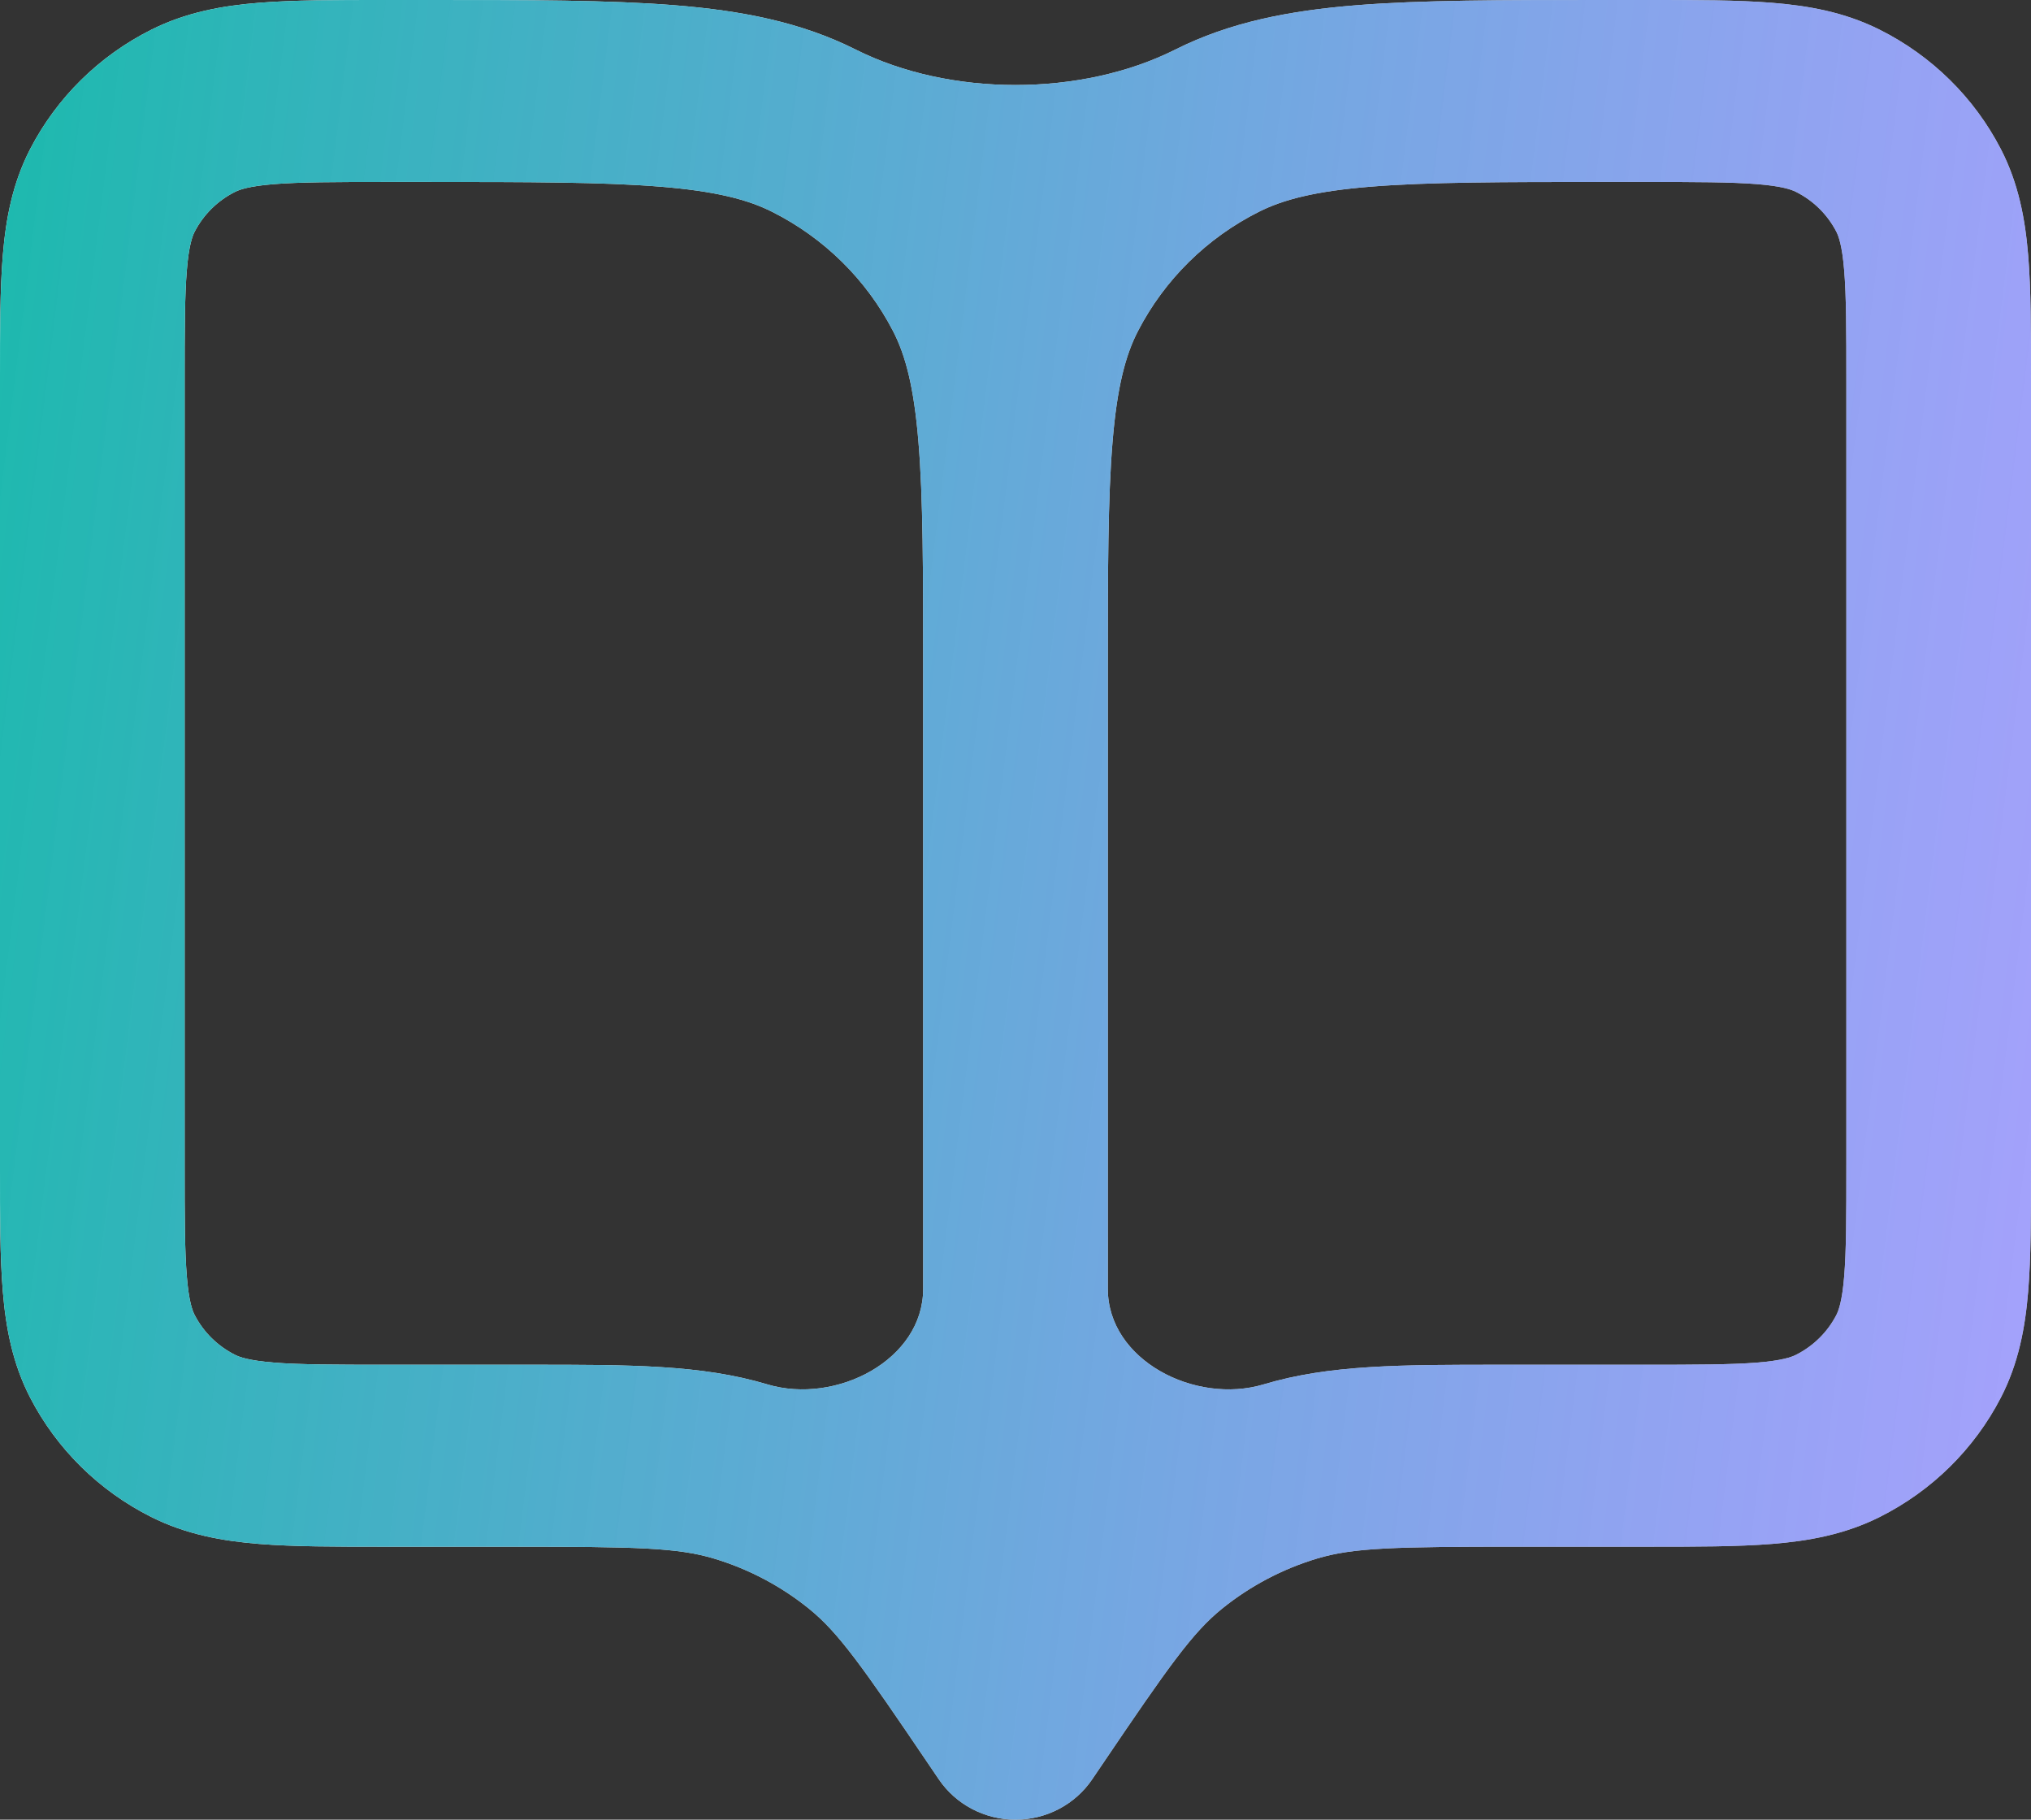
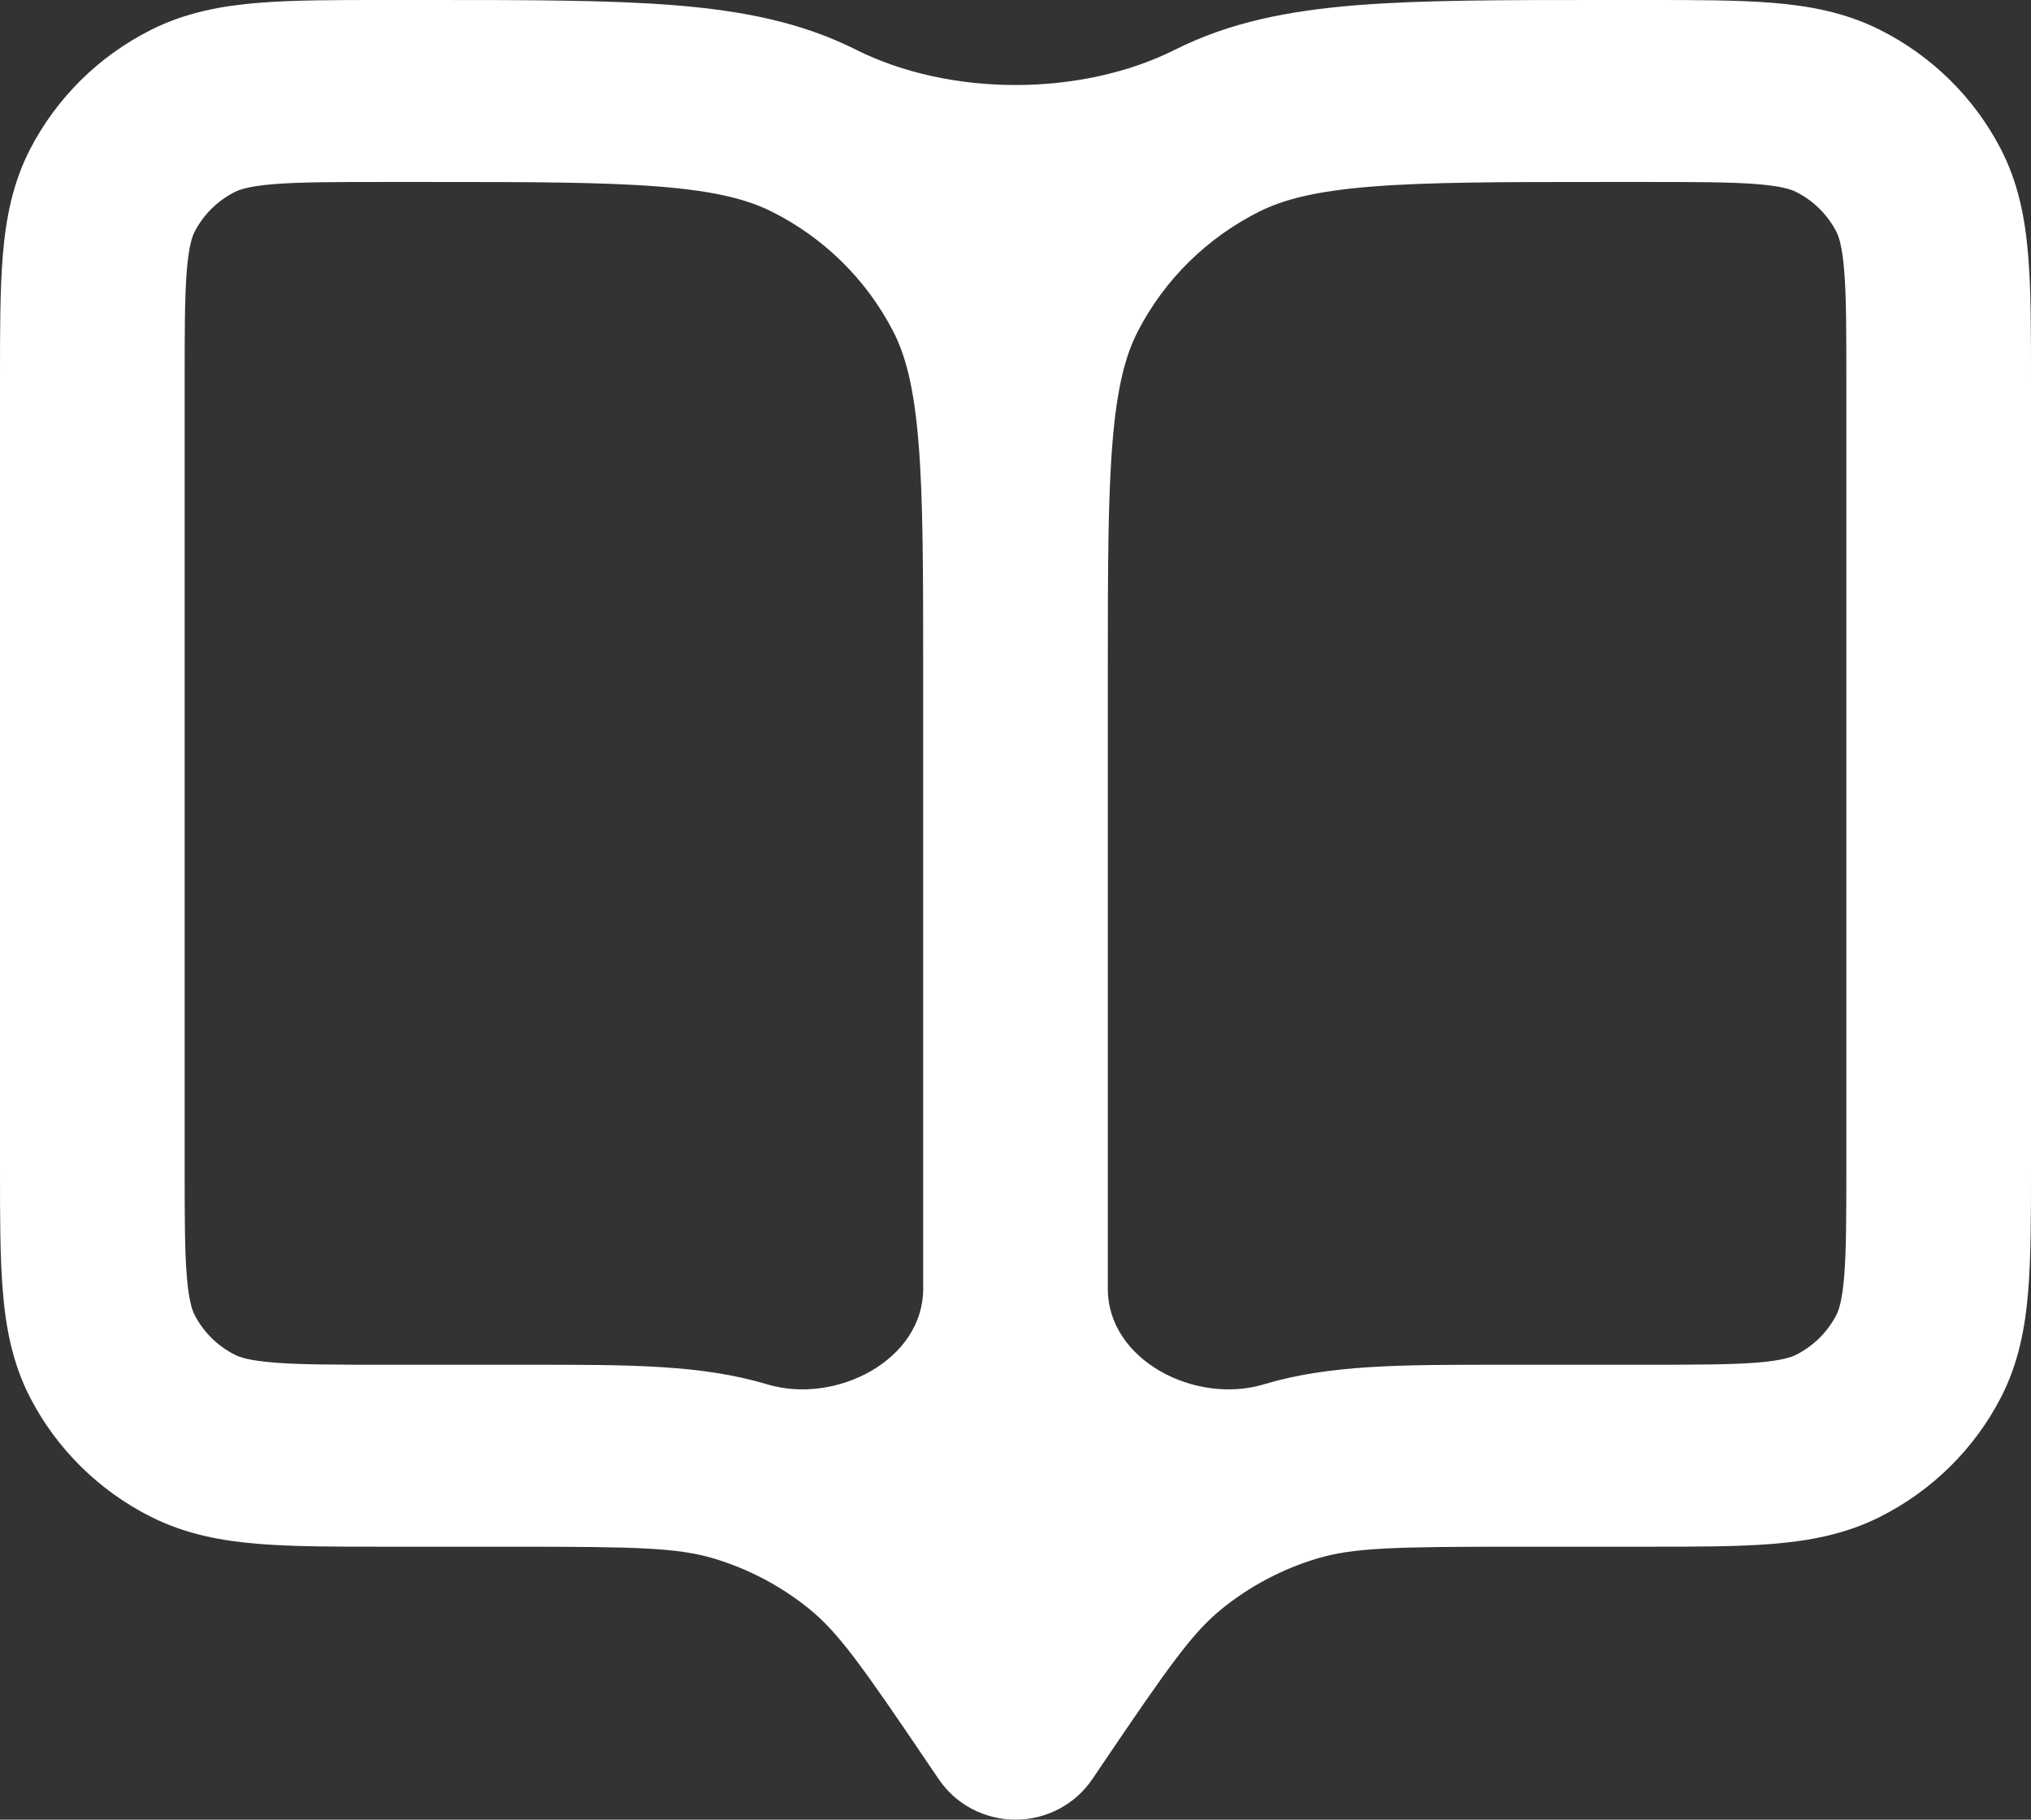
<svg xmlns="http://www.w3.org/2000/svg" width="48" height="43" viewBox="0 0 48 43" fill="none">
  <rect x="0" y="0" width="48" height="43" fill="#333333" stroke="none" />
  <g id="Icon (Stroke)">
    <path fill-rule="evenodd" clip-rule="evenodd" d="M9.08 1.84924e-06L10.13 3.38704e-06C12.494 -1.81422e-05 14.402 -3.53145e-05 15.946 0.124C17.536 0.252 18.933 0.523 20.225 1.172C22.448 2.288 25.552 2.288 27.775 1.172C29.067 0.523 30.464 0.252 32.054 0.124C33.598 -3.53145e-05 35.506 -1.81422e-05 37.87 3.38704e-06L38.92 1.84924e-06C40.071 -3.65958e-05 41.063 -6.9915e-05 41.88 0.066C42.743 0.135 43.601 0.289 44.426 0.703C45.658 1.321 46.659 2.308 47.287 3.522C47.707 4.335 47.863 5.181 47.933 6.031C48 6.836 48 7.814 48 8.947V27.603C48 28.736 48 29.714 47.933 30.519C47.863 31.369 47.707 32.215 47.287 33.028C46.659 34.242 45.658 35.229 44.426 35.847C43.601 36.261 42.743 36.415 41.88 36.484C41.063 36.55 40.071 36.55 38.92 36.55H35.837C32.969 36.55 31.989 36.572 31.132 36.828C30.309 37.075 29.543 37.479 28.878 38.017C28.186 38.577 27.625 39.368 26.034 41.72L25.815 42.043C25.411 42.641 24.73 43 24 43C23.27 43 22.589 42.641 22.185 42.043L21.966 41.72C20.375 39.368 19.814 38.577 19.122 38.017C18.457 37.479 17.691 37.075 16.868 36.828C16.011 36.572 15.031 36.55 12.163 36.55H9.079C7.929 36.55 6.937 36.55 6.12 36.484C5.257 36.415 4.399 36.261 3.574 35.847C2.342 35.229 1.341 34.242 0.713 33.028C0.293 32.215 0.137 31.369 0.067 30.519C-7.09496e-05 29.714 -3.71373e-05 28.736 1.8766e-06 27.603V8.947C-3.71373e-05 7.814 -7.09496e-05 6.836 0.067 6.031C0.137 5.181 0.293 4.335 0.713 3.522C1.341 2.308 2.342 1.321 3.574 0.703C4.399 0.289 5.257 0.135 6.12 0.066C6.937 -6.9915e-05 7.929 -3.65958e-05 9.08 1.84924e-06ZM21.818 15.91C21.818 13.466 21.817 11.763 21.706 10.437C21.599 9.136 21.398 8.388 21.105 7.822C20.477 6.608 19.476 5.621 18.244 5.003C17.67 4.715 16.911 4.516 15.591 4.41C14.245 4.302 12.516 4.3 10.036 4.3H9.164C7.906 4.3 7.093 4.302 6.475 4.351C5.883 4.399 5.663 4.48 5.555 4.534C5.144 4.74 4.811 5.069 4.601 5.474C4.546 5.58 4.464 5.797 4.416 6.381C4.365 6.99 4.364 7.79 4.364 9.03V27.52C4.364 28.76 4.365 29.56 4.416 30.169C4.464 30.753 4.546 30.97 4.601 31.076C4.811 31.481 5.144 31.809 5.555 32.016C5.663 32.07 5.883 32.151 6.475 32.199C7.093 32.248 7.906 32.25 9.164 32.25H12.163C12.272 32.25 12.379 32.25 12.485 32.25C14.906 32.249 16.581 32.248 18.136 32.714C19.752 33.198 21.818 32.144 21.818 30.456V15.91ZM26.182 30.456C26.182 32.144 28.248 33.198 29.864 32.714C31.419 32.248 33.094 32.249 35.515 32.25C35.621 32.25 35.728 32.25 35.837 32.25H38.836C40.094 32.25 40.907 32.248 41.525 32.199C42.117 32.151 42.337 32.07 42.445 32.016C42.856 31.809 43.189 31.481 43.399 31.076C43.453 30.97 43.536 30.753 43.584 30.169C43.635 29.56 43.636 28.76 43.636 27.52V9.03C43.636 7.79 43.635 6.99 43.584 6.381C43.536 5.797 43.453 5.58 43.399 5.474C43.189 5.069 42.856 4.74 42.445 4.534C42.337 4.48 42.117 4.399 41.525 4.351C40.907 4.302 40.094 4.3 38.836 4.3H37.964C35.484 4.3 33.755 4.302 32.409 4.41C31.089 4.516 30.33 4.715 29.756 5.003C28.524 5.621 27.523 6.608 26.895 7.822C26.602 8.388 26.401 9.136 26.294 10.437C26.183 11.763 26.182 13.466 26.182 15.91V30.456Z" fill="white" />
-     <path fill-rule="evenodd" clip-rule="evenodd" d="M9.08 1.84924e-06L10.13 3.38704e-06C12.494 -1.81422e-05 14.402 -3.53145e-05 15.946 0.124C17.536 0.252 18.933 0.523 20.225 1.172C22.448 2.288 25.552 2.288 27.775 1.172C29.067 0.523 30.464 0.252 32.054 0.124C33.598 -3.53145e-05 35.506 -1.81422e-05 37.87 3.38704e-06L38.92 1.84924e-06C40.071 -3.65958e-05 41.063 -6.9915e-05 41.88 0.066C42.743 0.135 43.601 0.289 44.426 0.703C45.658 1.321 46.659 2.308 47.287 3.522C47.707 4.335 47.863 5.181 47.933 6.031C48 6.836 48 7.814 48 8.947V27.603C48 28.736 48 29.714 47.933 30.519C47.863 31.369 47.707 32.215 47.287 33.028C46.659 34.242 45.658 35.229 44.426 35.847C43.601 36.261 42.743 36.415 41.88 36.484C41.063 36.55 40.071 36.55 38.92 36.55H35.837C32.969 36.55 31.989 36.572 31.132 36.828C30.309 37.075 29.543 37.479 28.878 38.017C28.186 38.577 27.625 39.368 26.034 41.72L25.815 42.043C25.411 42.641 24.73 43 24 43C23.27 43 22.589 42.641 22.185 42.043L21.966 41.72C20.375 39.368 19.814 38.577 19.122 38.017C18.457 37.479 17.691 37.075 16.868 36.828C16.011 36.572 15.031 36.55 12.163 36.55H9.079C7.929 36.55 6.937 36.55 6.12 36.484C5.257 36.415 4.399 36.261 3.574 35.847C2.342 35.229 1.341 34.242 0.713 33.028C0.293 32.215 0.137 31.369 0.067 30.519C-7.09496e-05 29.714 -3.71373e-05 28.736 1.8766e-06 27.603V8.947C-3.71373e-05 7.814 -7.09496e-05 6.836 0.067 6.031C0.137 5.181 0.293 4.335 0.713 3.522C1.341 2.308 2.342 1.321 3.574 0.703C4.399 0.289 5.257 0.135 6.12 0.066C6.937 -6.9915e-05 7.929 -3.65958e-05 9.08 1.84924e-06ZM21.818 15.91C21.818 13.466 21.817 11.763 21.706 10.437C21.599 9.136 21.398 8.388 21.105 7.822C20.477 6.608 19.476 5.621 18.244 5.003C17.67 4.715 16.911 4.516 15.591 4.41C14.245 4.302 12.516 4.3 10.036 4.3H9.164C7.906 4.3 7.093 4.302 6.475 4.351C5.883 4.399 5.663 4.48 5.555 4.534C5.144 4.74 4.811 5.069 4.601 5.474C4.546 5.58 4.464 5.797 4.416 6.381C4.365 6.99 4.364 7.79 4.364 9.03V27.52C4.364 28.76 4.365 29.56 4.416 30.169C4.464 30.753 4.546 30.97 4.601 31.076C4.811 31.481 5.144 31.809 5.555 32.016C5.663 32.07 5.883 32.151 6.475 32.199C7.093 32.248 7.906 32.25 9.164 32.25H12.163C12.272 32.25 12.379 32.25 12.485 32.25C14.906 32.249 16.581 32.248 18.136 32.714C19.752 33.198 21.818 32.144 21.818 30.456V15.91ZM26.182 30.456C26.182 32.144 28.248 33.198 29.864 32.714C31.419 32.248 33.094 32.249 35.515 32.25C35.621 32.25 35.728 32.25 35.837 32.25H38.836C40.094 32.25 40.907 32.248 41.525 32.199C42.117 32.151 42.337 32.07 42.445 32.016C42.856 31.809 43.189 31.481 43.399 31.076C43.453 30.97 43.536 30.753 43.584 30.169C43.635 29.56 43.636 28.76 43.636 27.52V9.03C43.636 7.79 43.635 6.99 43.584 6.381C43.536 5.797 43.453 5.58 43.399 5.474C43.189 5.069 42.856 4.74 42.445 4.534C42.337 4.48 42.117 4.399 41.525 4.351C40.907 4.302 40.094 4.3 38.836 4.3H37.964C35.484 4.3 33.755 4.302 32.409 4.41C31.089 4.516 30.33 4.715 29.756 5.003C28.524 5.621 27.523 6.608 26.895 7.822C26.602 8.388 26.401 9.136 26.294 10.437C26.183 11.763 26.182 13.466 26.182 15.91V30.456Z" fill="url(#paint0_linear_16443_268)" />
  </g>
  <defs>
    <linearGradient id="paint0_linear_16443_268" x1="-3.799" y1="-47.479" x2="58.904" y2="-39.694" gradientUnits="userSpaceOnUse">
      <stop offset="0.049" stop-color="#06BFA0" />
      <stop offset="1" stop-color="#8177FD" stop-opacity="0.69" />
    </linearGradient>
  </defs>
</svg>